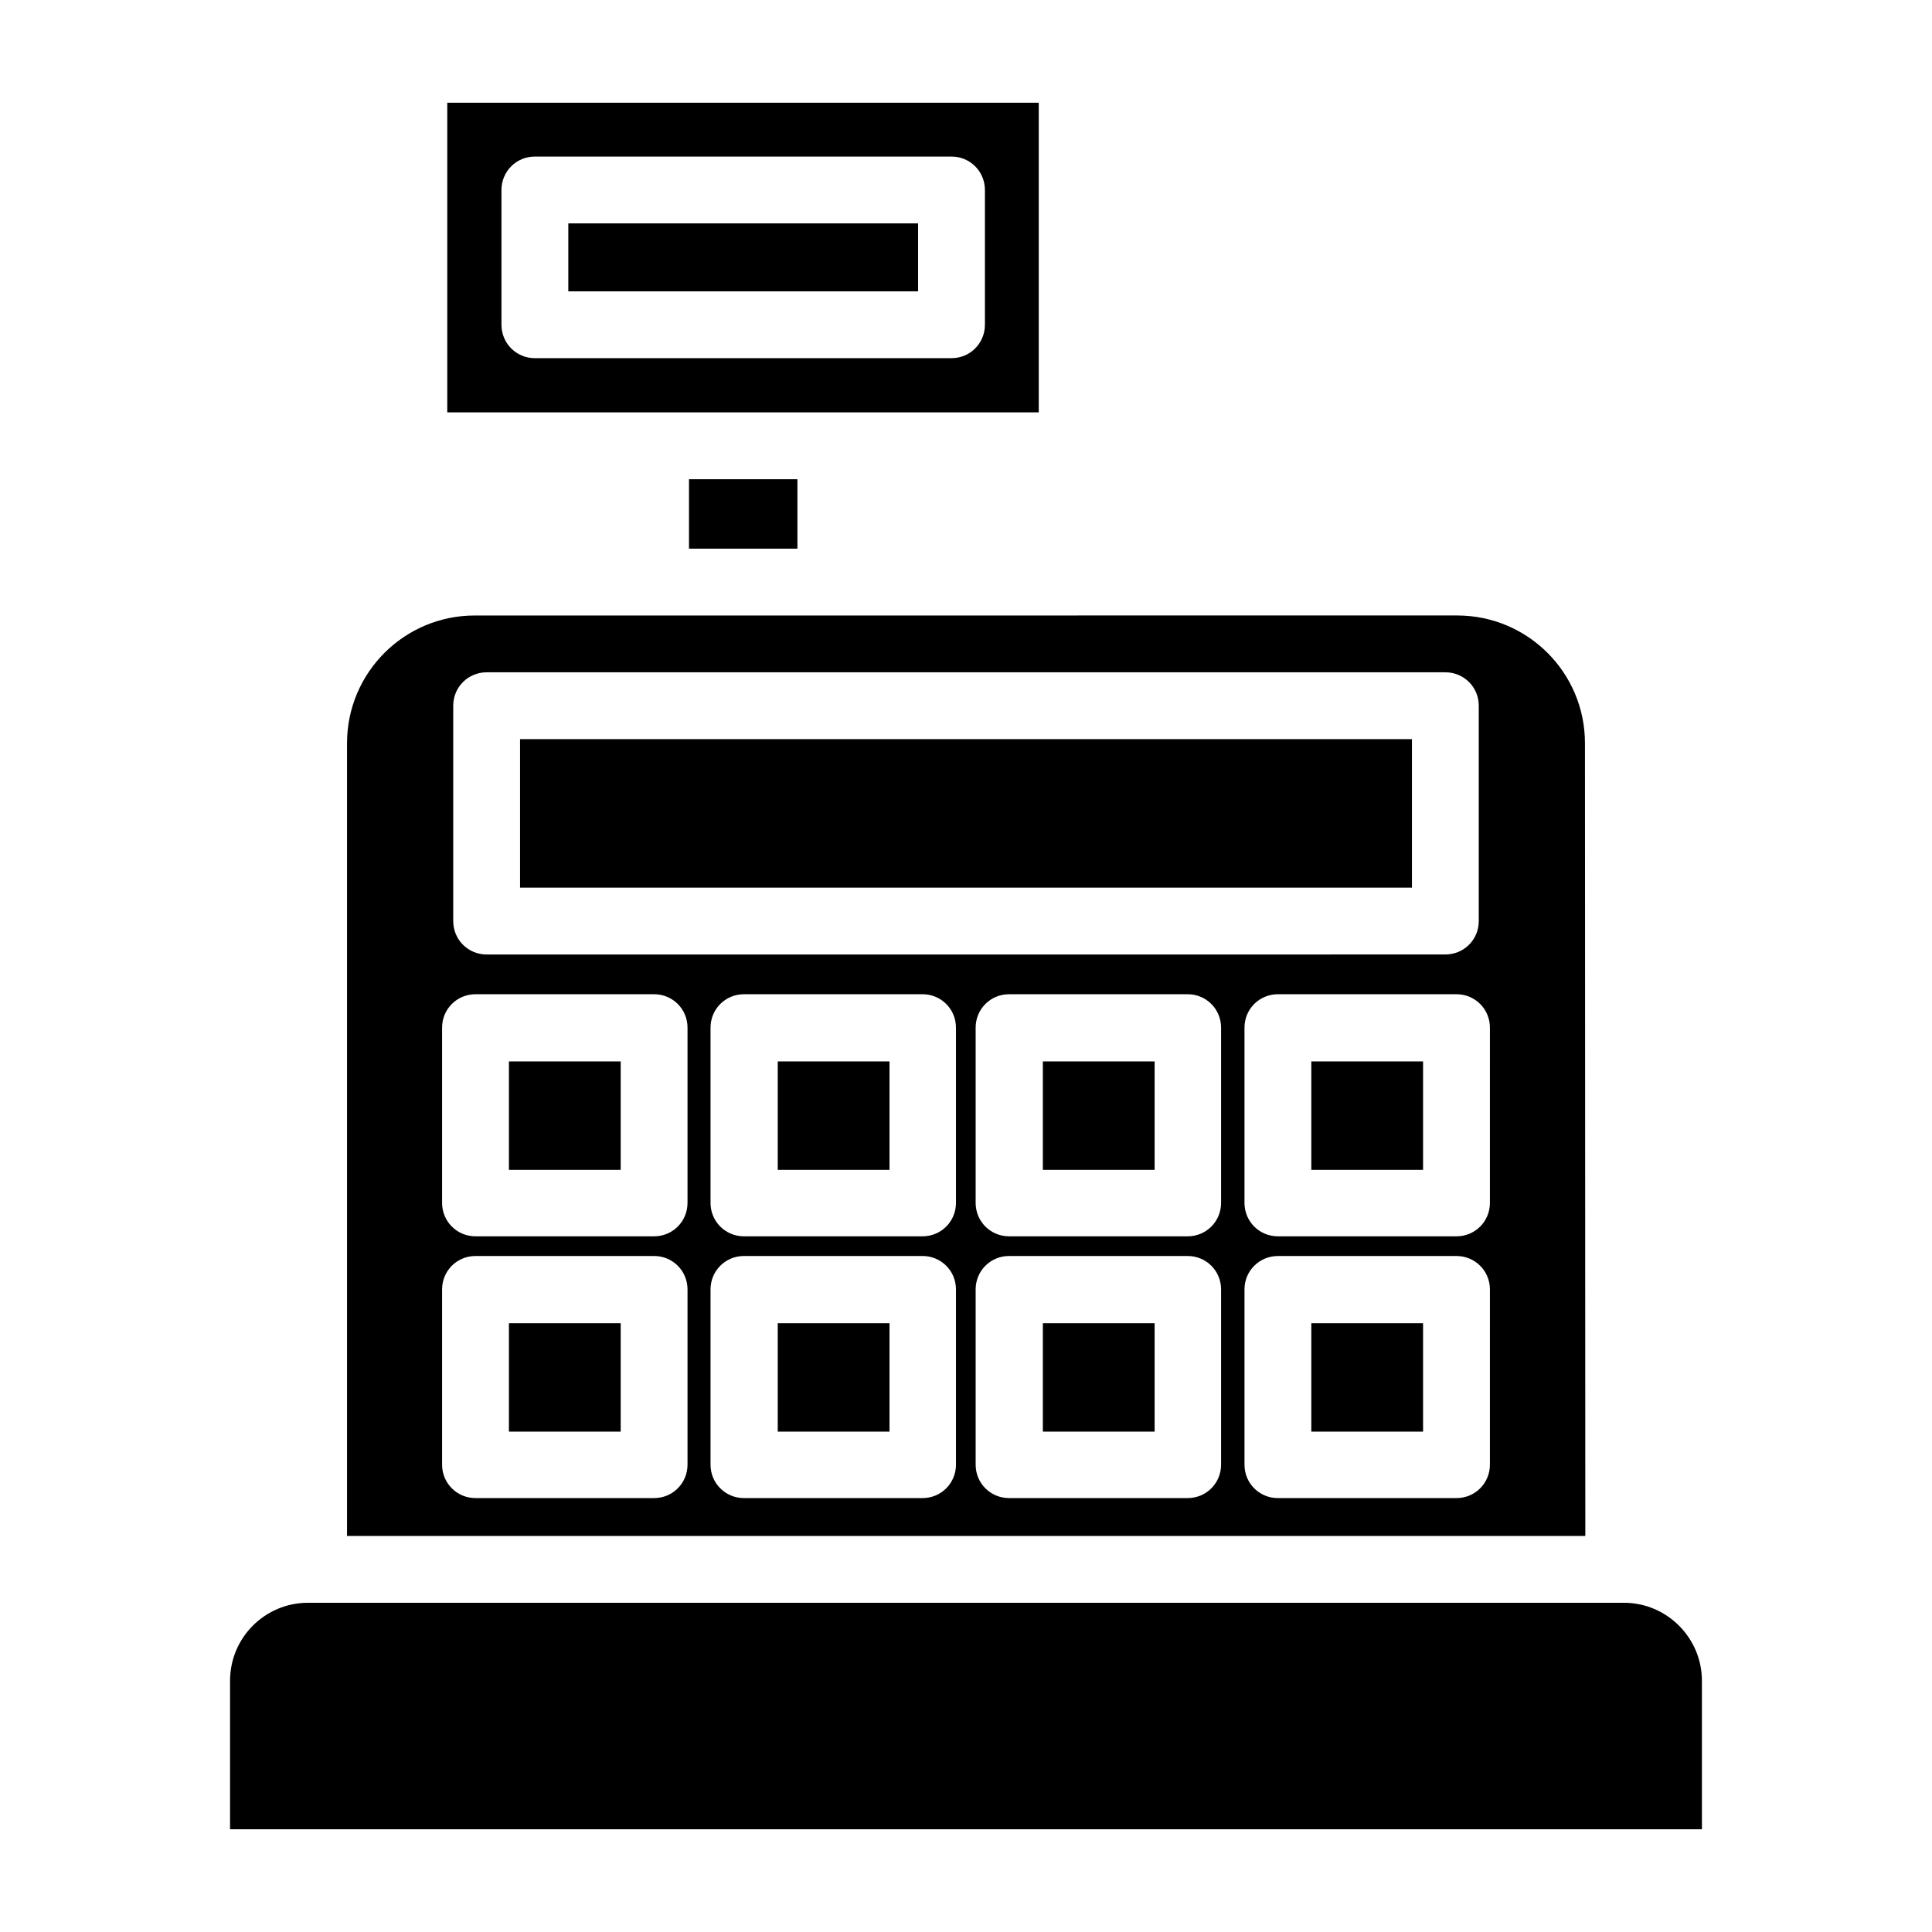
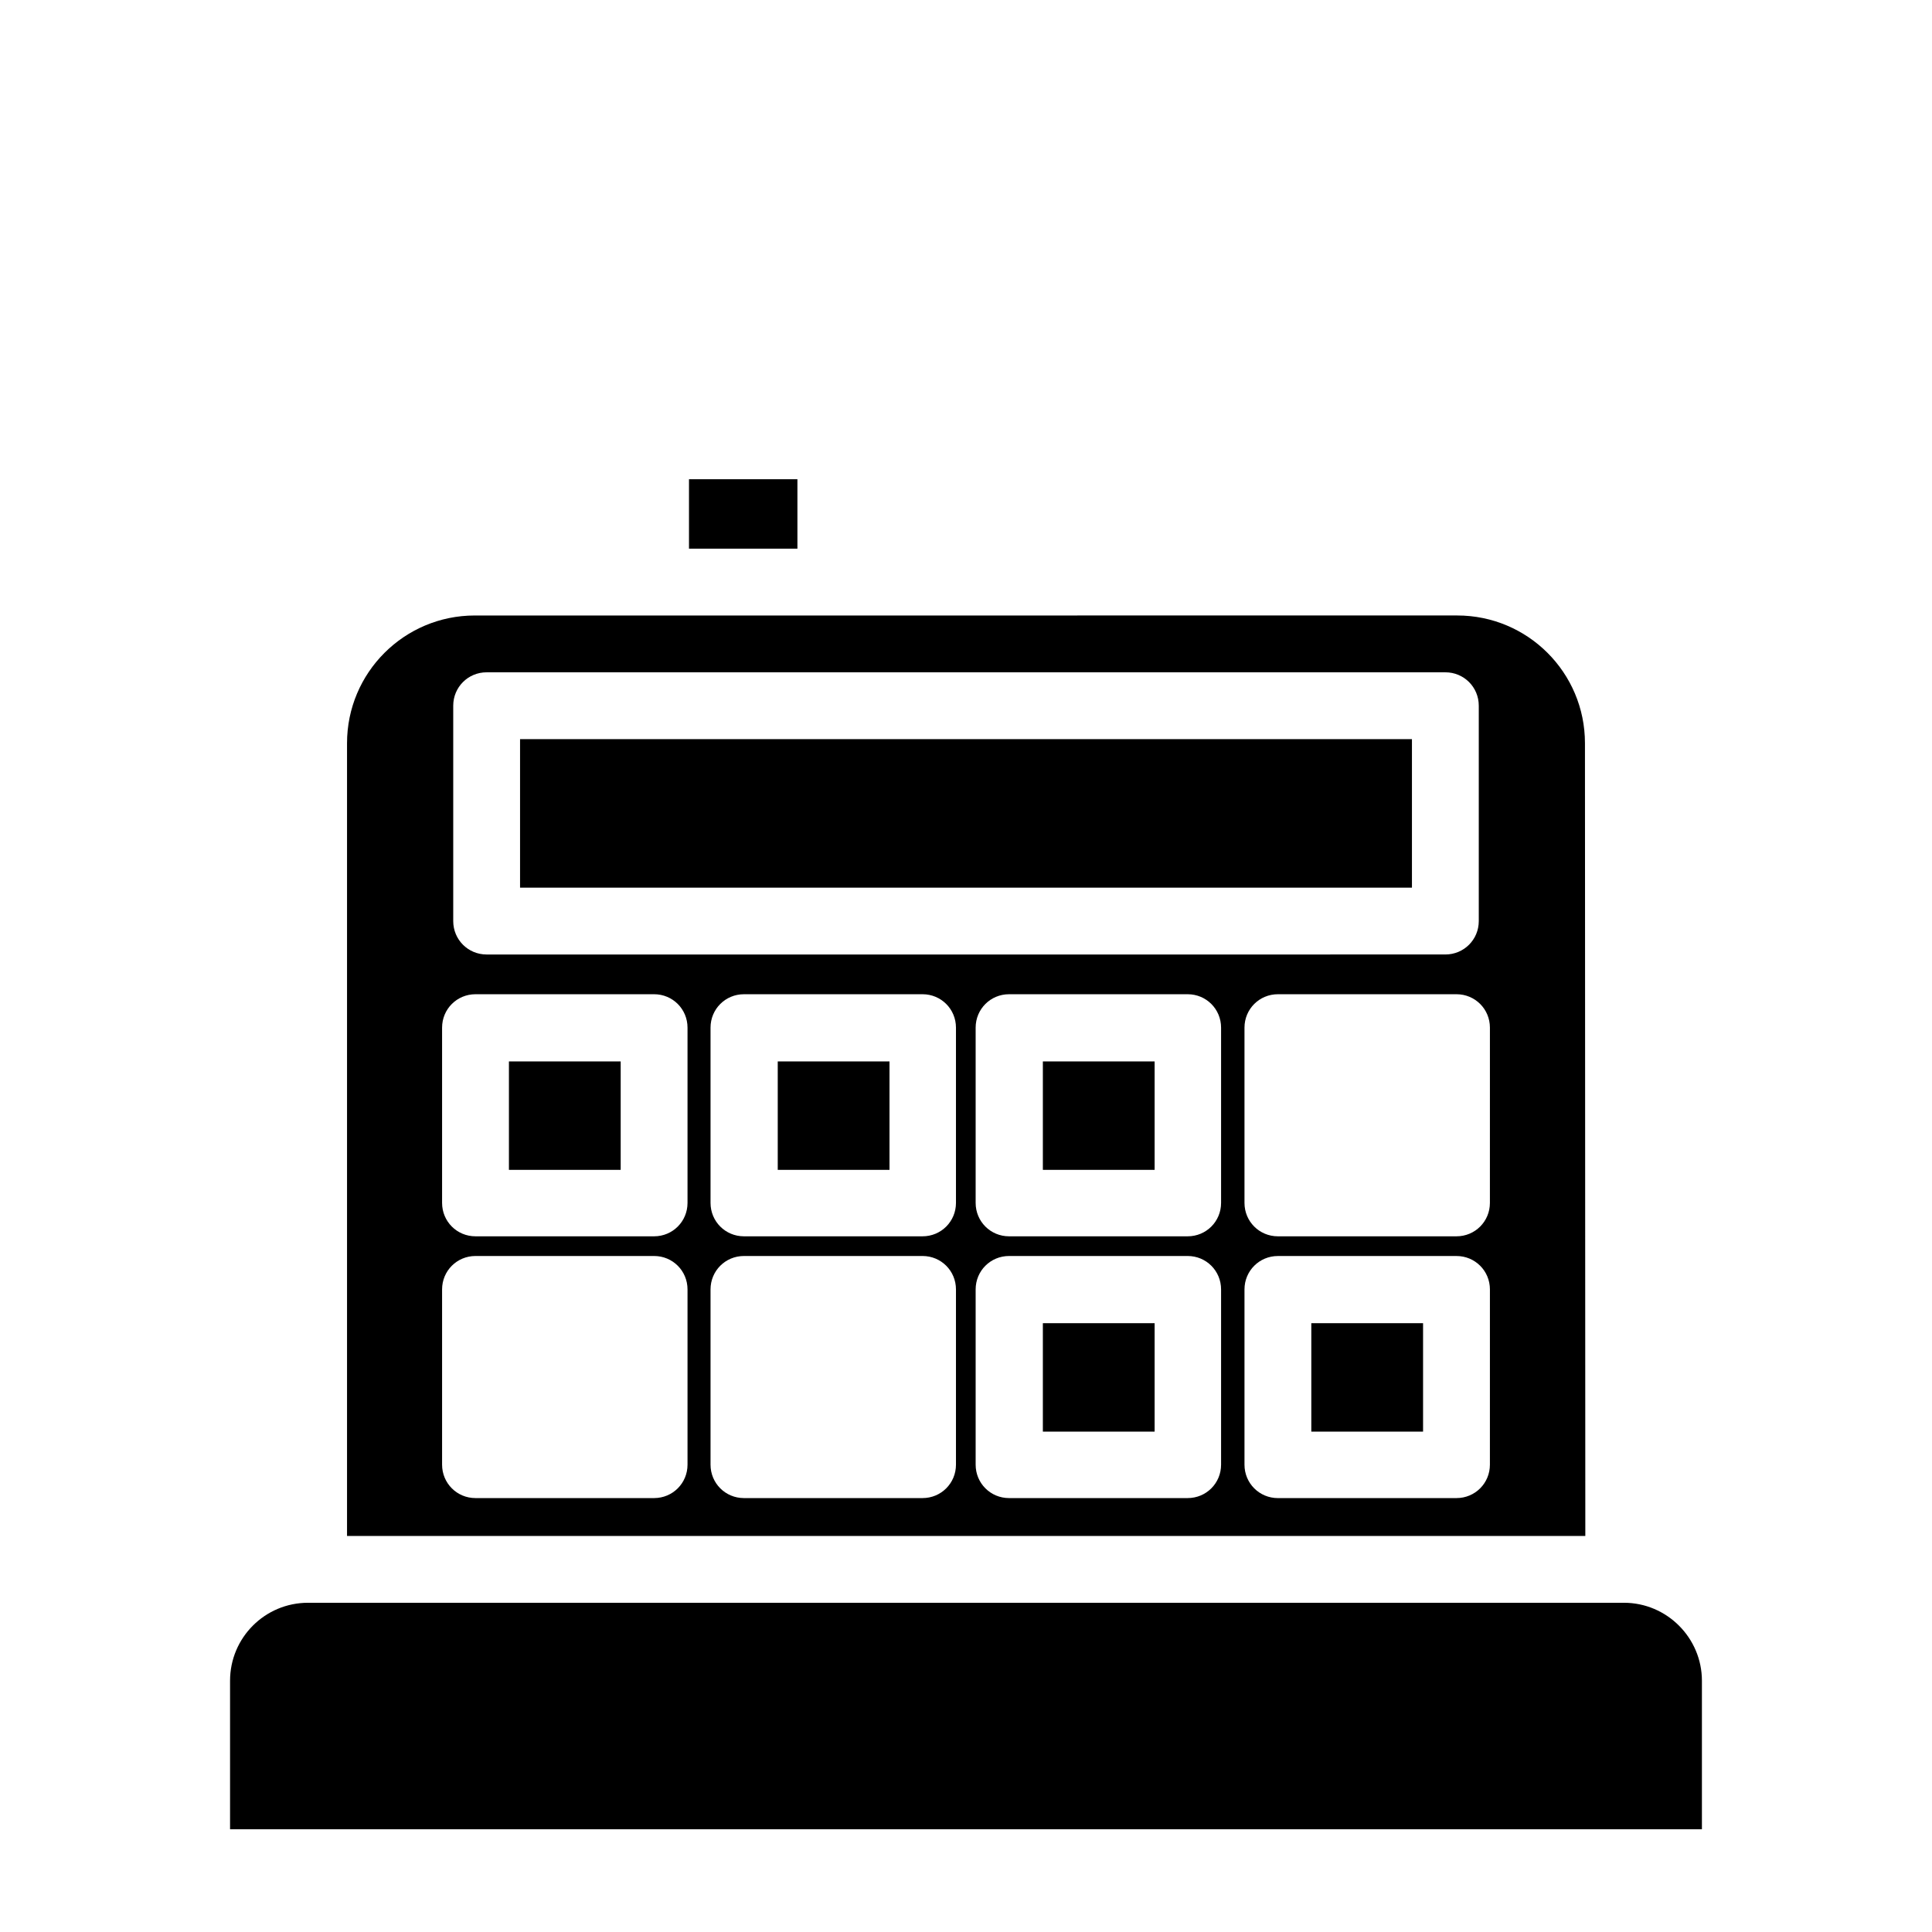
<svg xmlns="http://www.w3.org/2000/svg" fill="#000000" width="800px" height="800px" version="1.1" viewBox="144 144 512 512">
  <g>
    <path d="m281.82 339.88h236.36v39.359h-236.36z" />
    <path d="m420.37 494.66h29.617v28.734h-29.617z" />
    <path d="m350.11 425.29h29.617v28.734h-29.617z" />
    <path d="m420.37 425.29h29.617v28.734h-29.617z" />
-     <path d="m350.11 494.66h29.617v28.734h-29.617z" />
    <path d="m278.87 425.29h29.617v28.734h-29.617z" />
-     <path d="m278.87 494.66h29.617v28.734h-29.617z" />
-     <path d="m294.61 203.2h92.691v18.008h-92.691z" />
    <path d="m564.03 340.96c0-18.695-15.152-33.852-33.852-33.852l-260.36 0.004c-18.695 0-33.852 15.152-33.852 33.852v210.09h328.16zm-299.92-9.938c0-4.922 3.938-8.855 8.855-8.855h254.07c4.922 0 8.855 3.938 8.855 8.855v57.07c0 4.922-3.938 8.855-8.855 8.855l-254.07 0.004c-4.922 0-8.855-3.938-8.855-8.855zm62.09 201.13c0 4.922-3.938 8.855-8.855 8.855h-47.332c-4.922 0-8.855-3.938-8.855-8.855v-46.445c0-4.922 3.938-8.855 8.855-8.855h47.332c4.922 0 8.855 3.938 8.855 8.855zm0-69.371c0 4.922-3.938 8.855-8.855 8.855h-47.332c-4.922 0-8.855-3.938-8.855-8.855v-46.445c0-4.922 3.938-8.855 8.855-8.855h47.332c4.922 0 8.855 3.938 8.855 8.855zm71.141 69.371c0 4.922-3.938 8.855-8.855 8.855h-47.332c-4.922 0-8.855-3.938-8.855-8.855v-46.445c0-4.922 3.938-8.855 8.855-8.855h47.332c4.922 0 8.855 3.938 8.855 8.855zm0-69.371c0 4.922-3.938 8.855-8.855 8.855h-47.332c-4.922 0-8.855-3.938-8.855-8.855v-46.445c0-4.922 3.938-8.855 8.855-8.855h47.332c4.922 0 8.855 3.938 8.855 8.855zm70.258 69.371c0 4.922-3.938 8.855-8.855 8.855h-47.332c-4.922 0-8.855-3.938-8.855-8.855v-46.445c0-4.922 3.938-8.855 8.855-8.855h47.332c4.922 0 8.855 3.938 8.855 8.855zm0-69.371c0 4.922-3.938 8.855-8.855 8.855h-47.332c-4.922 0-8.855-3.938-8.855-8.855v-46.445c0-4.922 3.938-8.855 8.855-8.855h47.332c4.922 0 8.855 3.938 8.855 8.855zm71.242 69.371c0 4.922-3.938 8.855-8.855 8.855l-47.328 0.004c-4.922 0-8.855-3.938-8.855-8.855v-46.445c0-4.922 3.938-8.855 8.855-8.855h47.332c4.922 0 8.855 3.938 8.855 8.855zm0-69.371c0 4.922-3.938 8.855-8.855 8.855h-47.328c-4.922 0-8.855-3.938-8.855-8.855v-46.445c0-4.922 3.938-8.855 8.855-8.855h47.332c4.922 0 8.855 3.938 8.855 8.855z" />
    <path d="m574.36 568.75h-348.73c-11.414 0-20.664 9.25-20.664 20.664v39.359h390.06v-39.359c0-11.316-9.25-20.664-20.664-20.664z" />
    <path d="m326.59 271h28.734v18.402h-28.734z" />
-     <path d="m491.51 425.29h29.617v28.734h-29.617z" />
    <path d="m491.51 494.66h29.617v28.734h-29.617z" />
-     <path d="m419.38 171.22h-156.85v82.066h156.75v-82.066zm-14.367 58.844c0 4.922-3.938 8.855-8.855 8.855h-110.41c-4.922 0-8.855-3.938-8.855-8.855v-35.719c0-4.922 3.938-8.855 8.855-8.855h110.41c4.922 0 8.855 3.938 8.855 8.855z" />
  </g>
</svg>